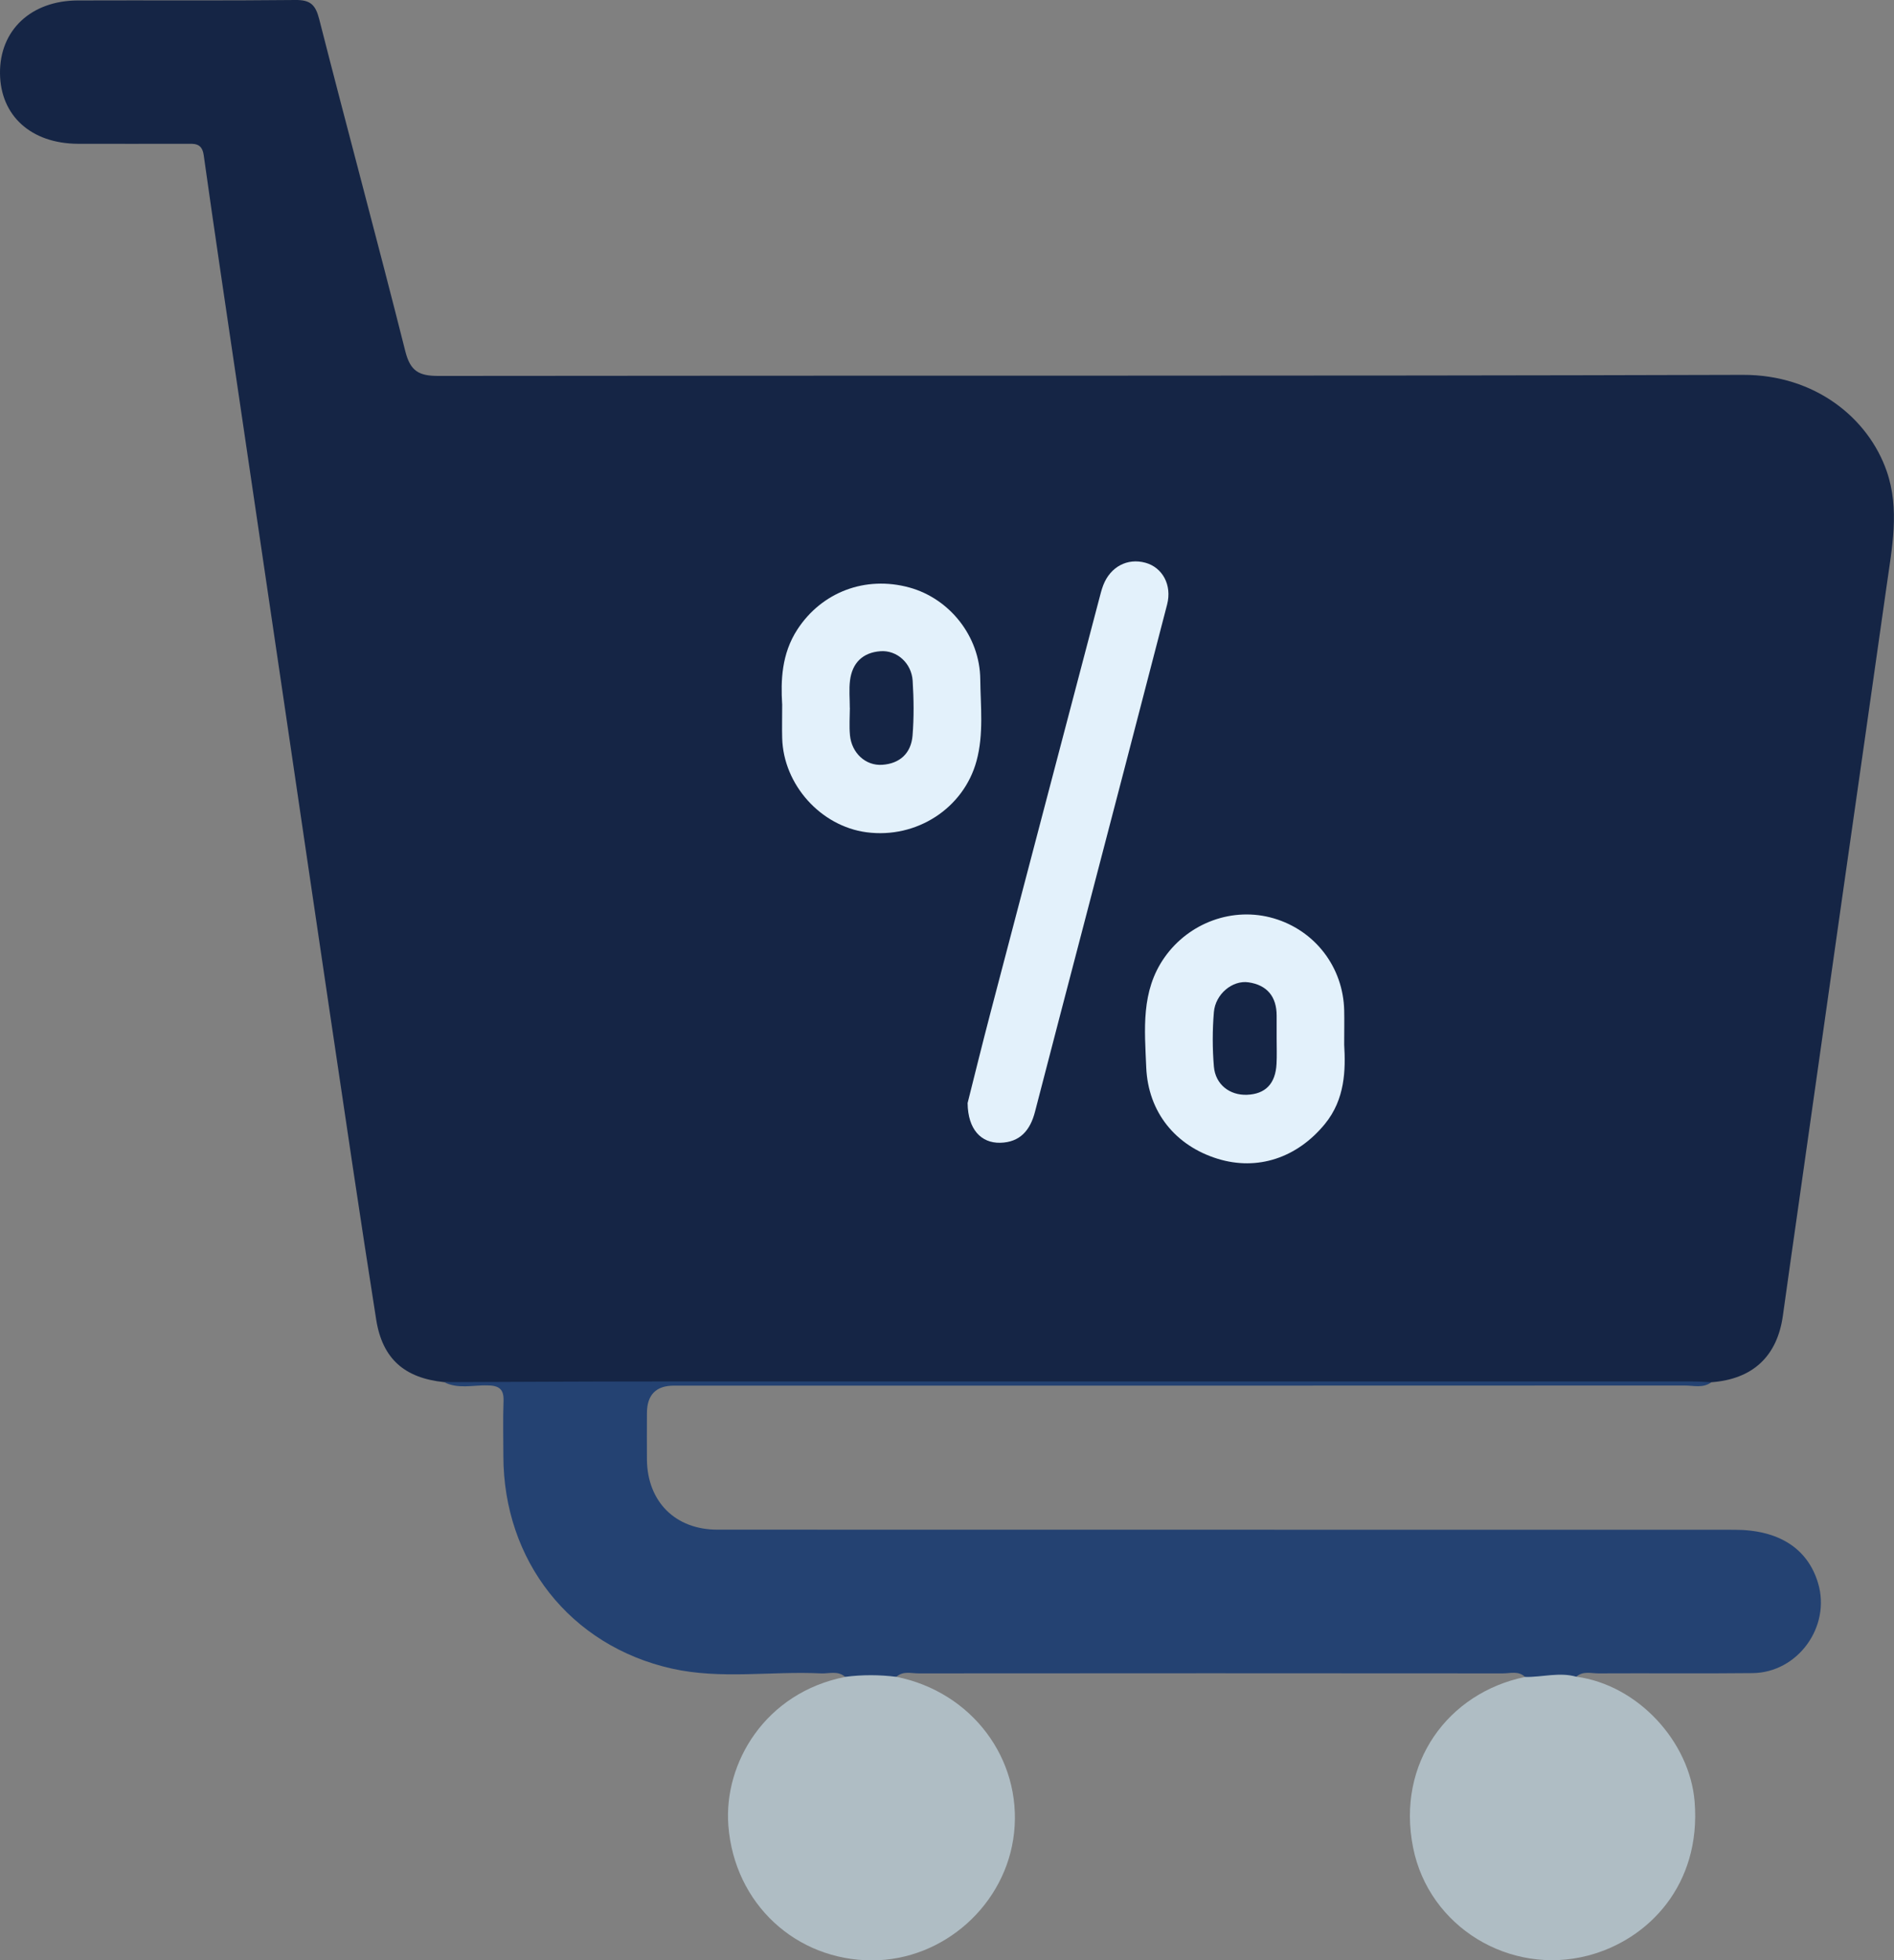
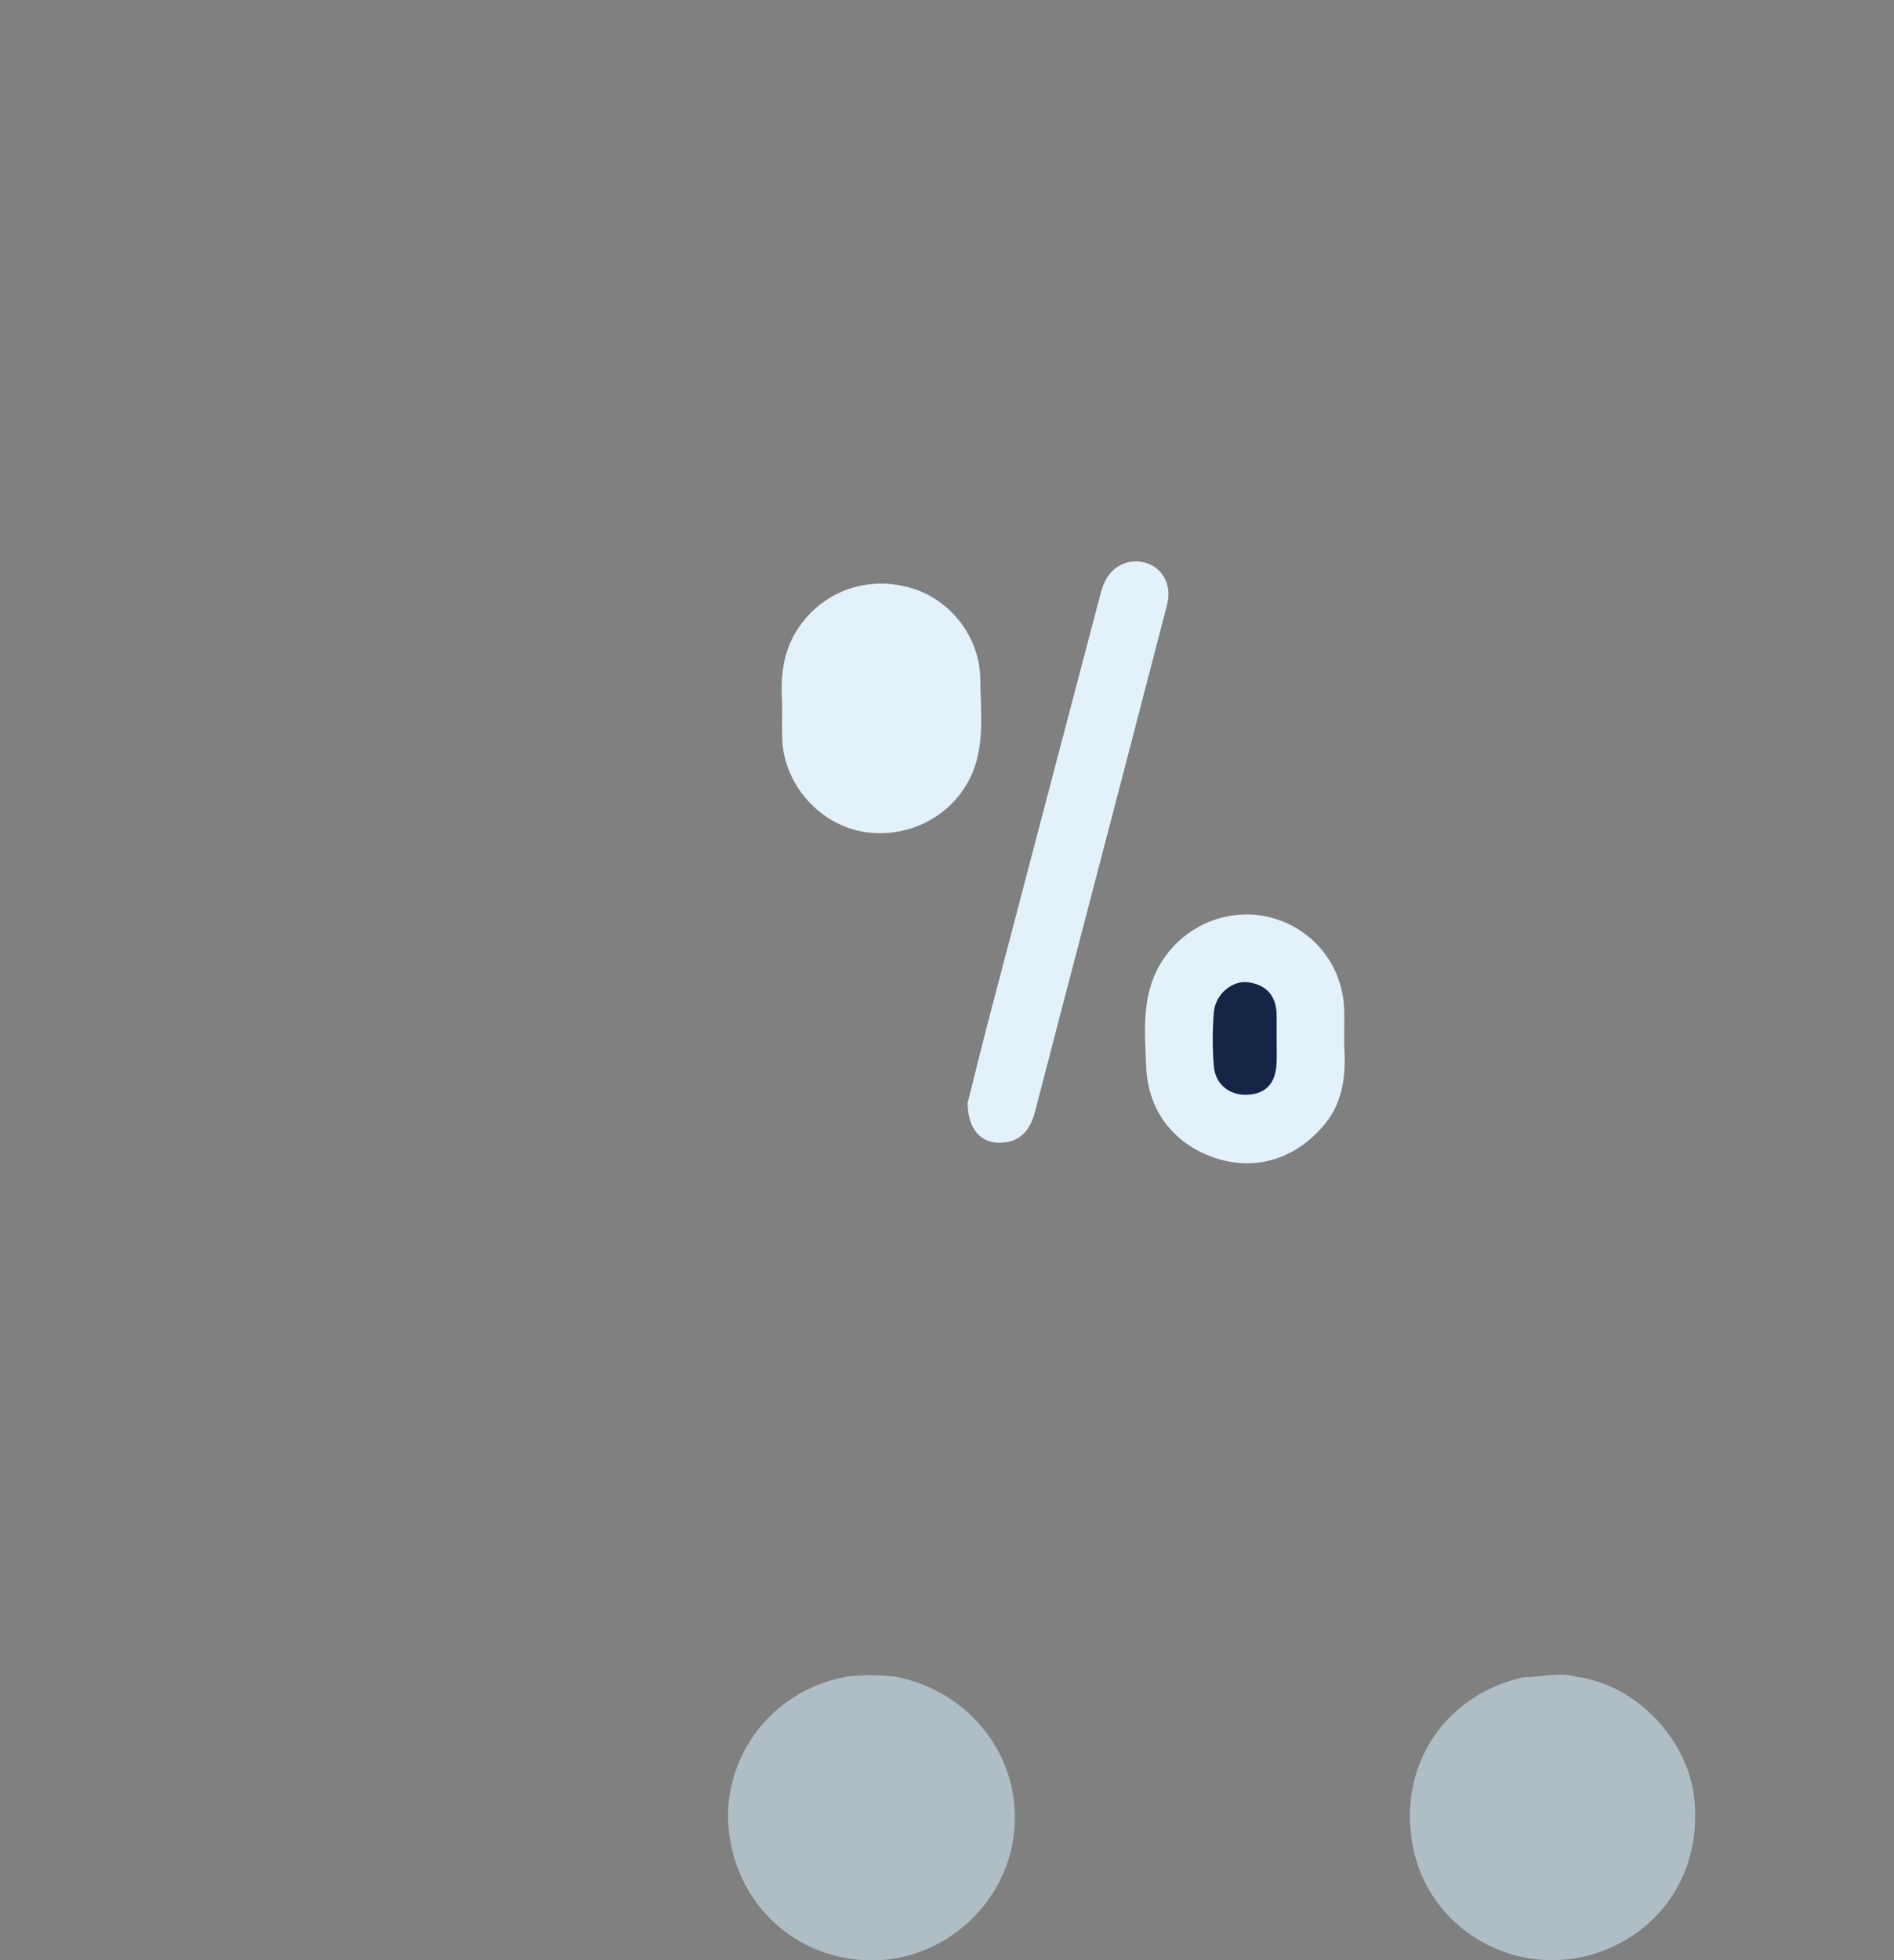
<svg xmlns="http://www.w3.org/2000/svg" id="Layer_2" data-name="Layer 2" viewBox="0 0 335.63 347.23">
  <rect x="0" y="0" width="335.63" height="347.23" fill="#808080" stroke="none" />
  <defs>
    <style>      .cls-1 {        fill: #152545;      }      .cls-1, .cls-2, .cls-3, .cls-4 {        stroke-width: 0px;      }      .cls-2 {        fill: #244272;      }      .cls-3 {        fill: #afbdc4;      }      .cls-4 {        fill: #e3f1fb;      }    </style>
  </defs>
  <g id="Layer_1-2" data-name="Layer 1">
    <g>
-       <path class="cls-1" d="m78.71,244.82c-7.01-.72-10.95-4.11-12.05-11.1-2.81-17.81-5.43-35.64-8.08-53.47-2.67-17.95-5.3-35.91-7.95-53.87-2.85-19.31-5.7-38.62-8.55-57.93-2.01-13.65-4.06-27.3-5.98-40.96-.32-2.27-1.75-2.01-3.23-2.02-6.36,0-12.72.02-19.08,0C5.5,25.42.07,20.5,0,12.99-.07,5.36,5.49.1,13.81.08,26.66.03,39.5.14,52.34,0c2.65-.03,3.57.83,4.22,3.37,5.01,19.64,10.31,39.21,15.27,58.87.89,3.52,2.42,4.35,5.86,4.35,77.06-.1,154.12.04,231.17-.19,12.79-.04,22.22,7.67,25.48,17.07,2.34,6.75.93,13.56-.02,20.33-2.61,18.46-5.27,36.92-7.9,55.38-2.65,18.59-5.28,37.17-7.92,55.76-.86,6.03-1.72,12.06-2.56,18.1-1,7.21-5.34,11.26-12.68,11.8-1.46.5-2.97.25-4.45.25-59.49.02-118.97-.1-178.46.14-8.3.03-16.63.98-24.96.68-5.57-.2-11.11-.88-16.69-1.09Z" />
-       <path class="cls-2" d="m78.71,244.82c12.58-.04,25.16-.12,37.73-.12,61.16-.01,122.31,0,183.47,0,1.12,0,2.24.09,3.35.14-1.46,1.09-3.14.58-4.71.58-59.71.03-119.42.02-179.13.02q-4.78,0-4.78,4.91c0,2.74-.03,5.48,0,8.23.1,7.43,5.04,12.37,12.49,12.37,60.08.02,120.17,0,180.25.02,7.83,0,12.97,3.31,14.8,9.47,2.28,7.69-3.58,15.83-11.61,15.92-9.1.1-18.2,0-27.3.05-1.32,0-2.76-.46-3.94.59-3.02,1.02-6.05,1.52-9.08.04-1.15-1.12-2.6-.63-3.92-.63-34.52-.03-69.03-.03-103.55,0-1.32,0-2.76-.47-3.93.61-3.03,1.25-6.05,1.23-9.08.01-1.29-1.15-2.86-.55-4.3-.62-8.8-.43-17.71,1.1-26.41-.85-18.04-4.04-29.84-19.11-29.86-37.67,0-3.24-.09-6.48.03-9.71.08-2.15-.81-2.75-2.86-2.79-2.56-.05-5.21.69-7.68-.57Z" />
      <path class="cls-3" d="m149.78,297.02c3.03-.39,6.05-.38,9.08,0,13.33,2.67,22.26,14.52,20.84,27.64-1.37,12.65-12.44,22.58-25.17,22.58-13.42,0-24.39-9.96-25.46-23.88-.85-11.01,6.48-23.53,20.72-26.33Z" />
      <path class="cls-3" d="m270.26,297.04c3.03.06,6.05-.9,9.08-.04,10.86,1.44,20.1,11.47,20.96,22.14,1.18,14.7-8.17,24.47-18.92,27.26-13.83,3.58-28.16-5.05-30.97-19.14-2.99-14.98,6.22-27.42,19.85-30.22Z" />
      <path class="cls-4" d="m171.46,195.41c1.19-4.72,2.58-10.39,4.06-16.03,6.4-24.42,12.83-48.82,19.25-73.24.22-.84.43-1.7.74-2.5,1.27-3.26,4.28-4.84,7.47-3.96,3.01.83,4.74,3.93,3.84,7.4-4.95,19.14-9.96,38.26-14.95,57.39-2.83,10.83-5.67,21.65-8.47,32.49-.84,3.23-2.63,5.38-6.16,5.46-3.41.07-5.72-2.41-5.77-7Z" />
      <path class="cls-4" d="m138.6,124.69c-.24-4.06-.13-8.85,2.7-13.19,4.31-6.61,12.03-9.57,19.83-7.44,7.15,1.96,12.5,8.65,12.58,16.24.05,4.82.64,9.7-.66,14.48-2.27,8.38-10.62,13.82-19.5,12.64-8.12-1.08-14.72-8.43-14.94-16.67-.05-1.74,0-3.49,0-6.06Z" />
      <path class="cls-4" d="m238.2,185.04c.26,4.45.18,9.65-3.42,14.05-4.95,6.04-11.97,8.33-18.99,6.17-7.44-2.29-12.34-8.22-12.67-16.21-.27-6.64-.98-13.46,3.24-19.46,4.34-6.17,12.14-9.04,19.36-6.92,7.33,2.15,12.31,8.66,12.48,16.31.04,1.74,0,3.48,0,6.05Z" />
-       <path class="cls-1" d="m150.59,125.38c0-1.62-.16-3.25.04-4.85.39-3.11,2.25-4.95,5.4-5.18,2.91-.21,5.51,2.11,5.7,5.25.2,3.22.24,6.48-.02,9.7-.26,3.1-2.22,4.96-5.38,5.17-2.94.2-5.41-2.09-5.71-5.24-.15-1.6-.03-3.23-.02-4.85Z" />
+       <path class="cls-1" d="m150.59,125.38Z" />
      <path class="cls-1" d="m226.23,183.98c0,1.49.06,2.98-.02,4.46-.18,3.52-1.97,5.36-5.25,5.48-3.05.11-5.58-1.82-5.85-5-.27-3.2-.27-6.46,0-9.65.27-3.19,3.29-5.69,6.14-5.27,3.28.48,4.98,2.53,4.98,5.89,0,1.36,0,2.73,0,4.09Z" />
    </g>
  </g>
</svg>